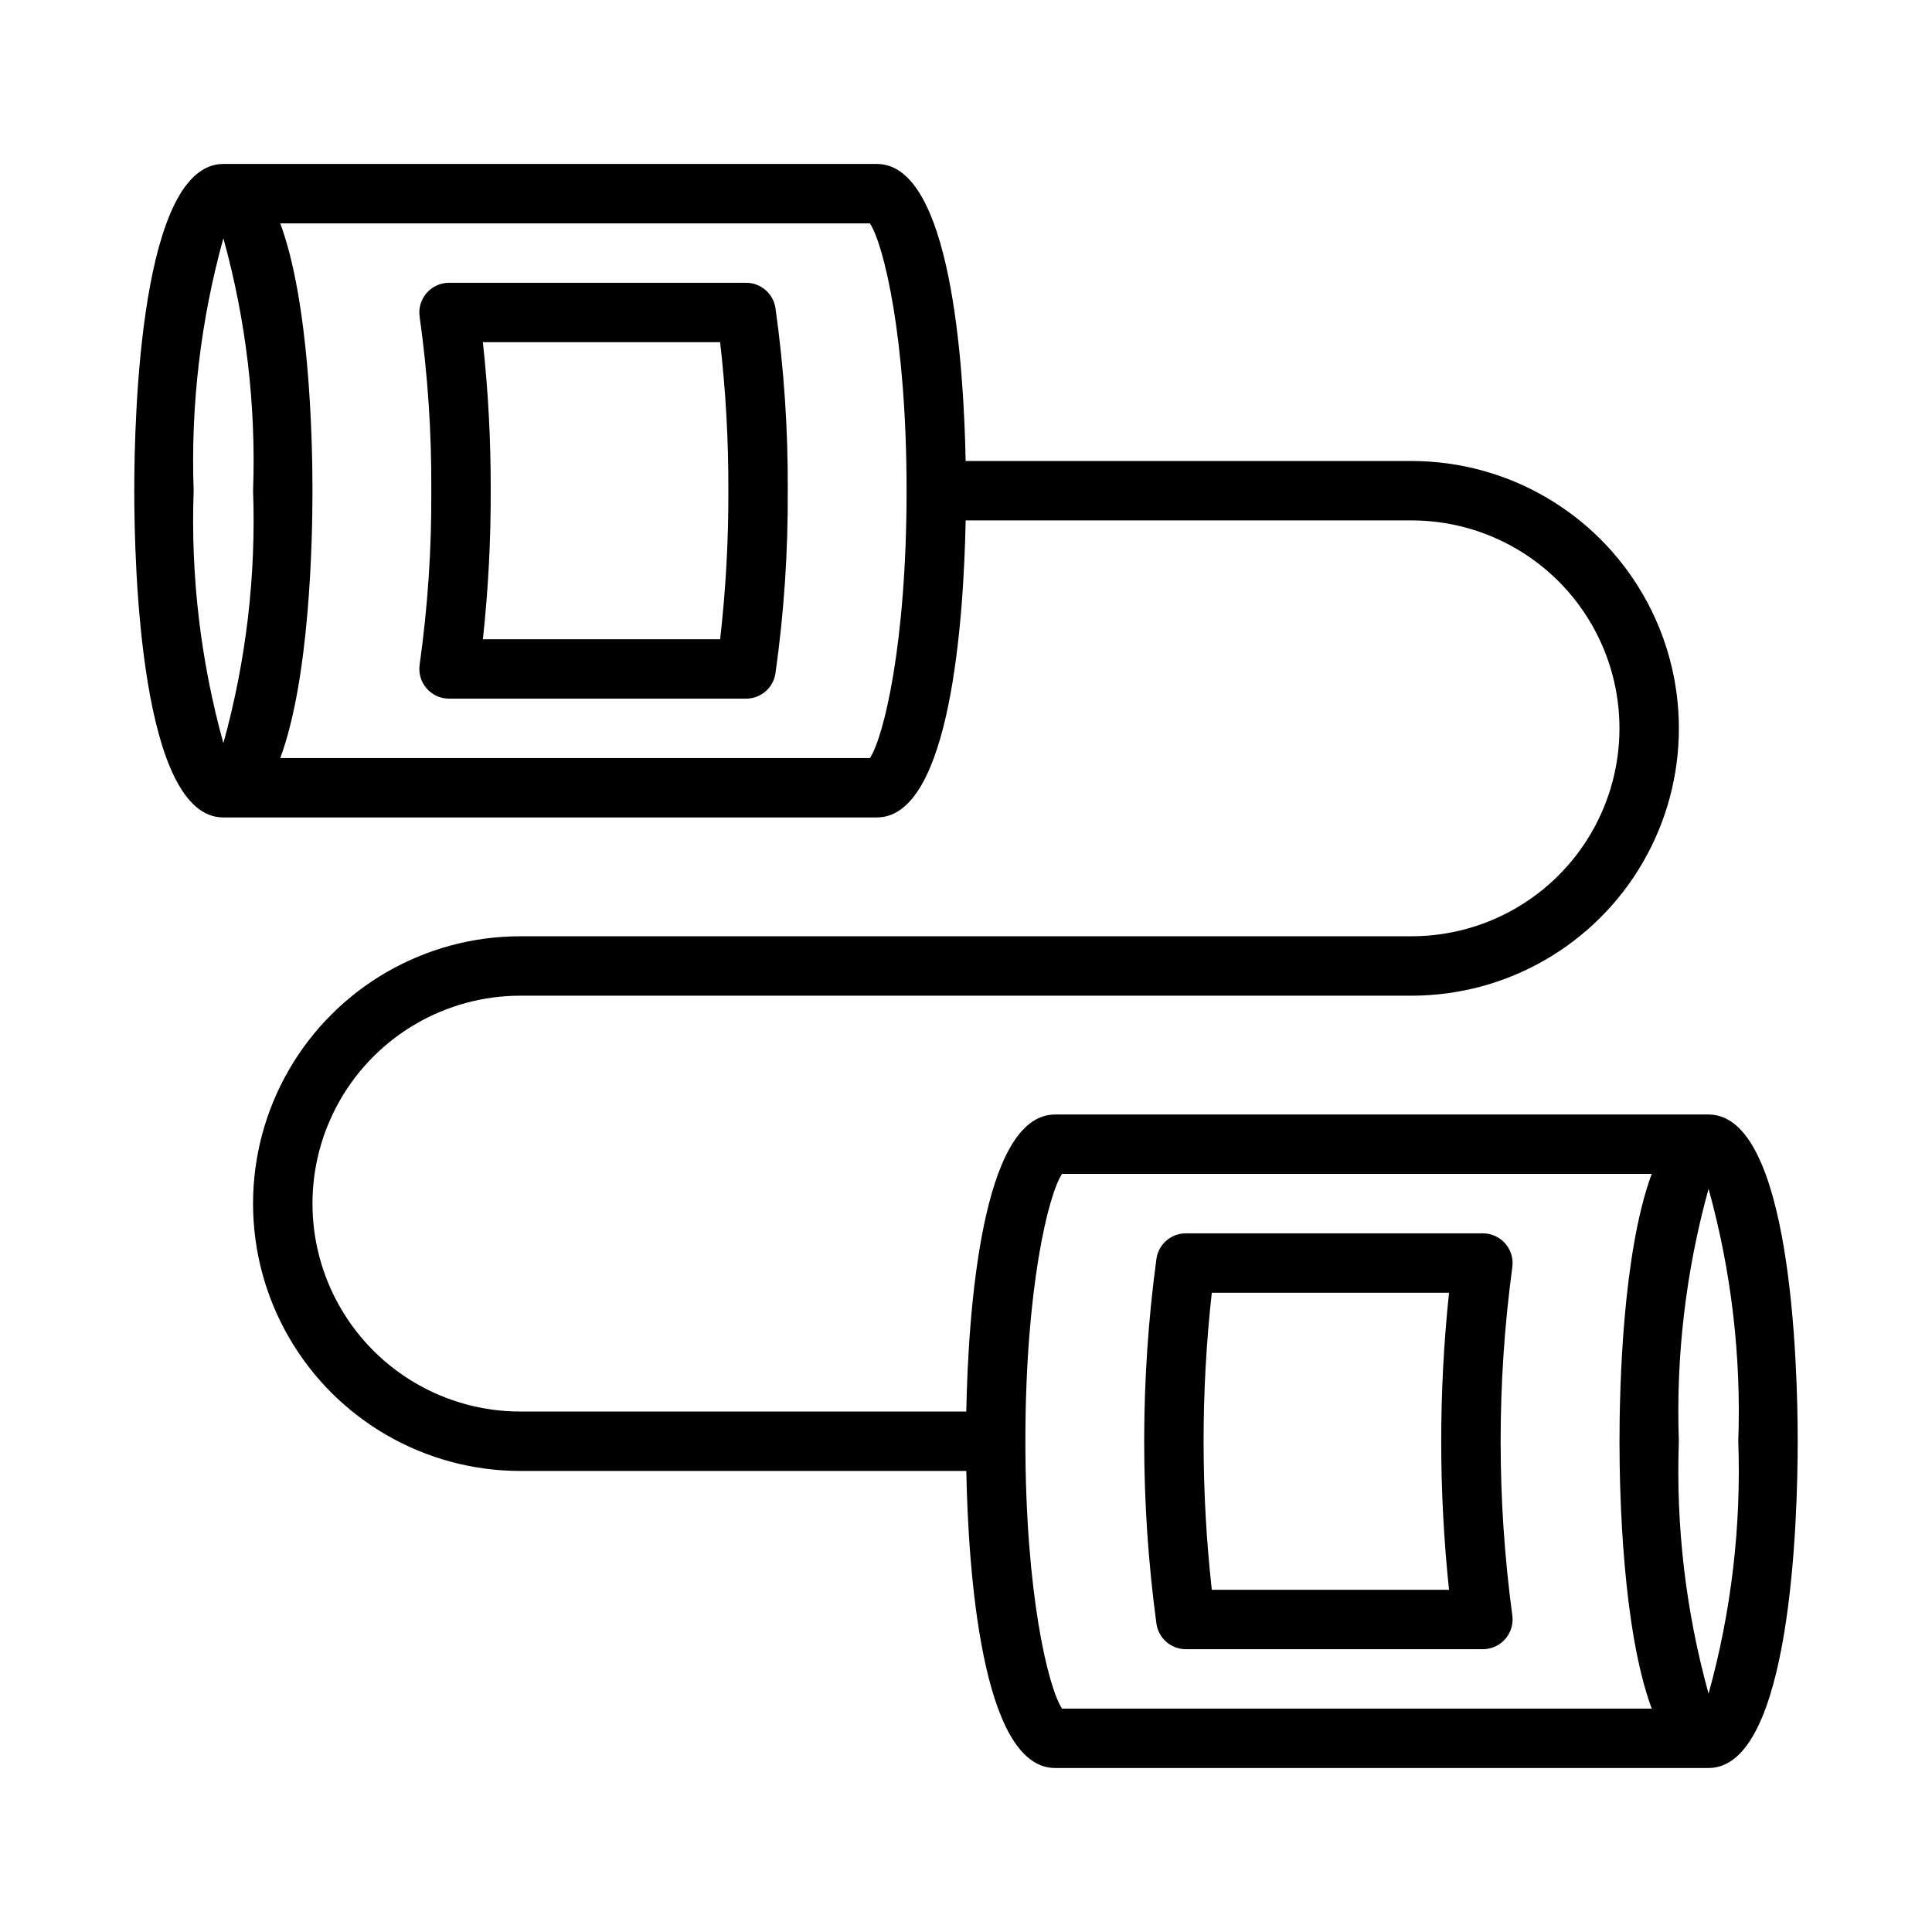
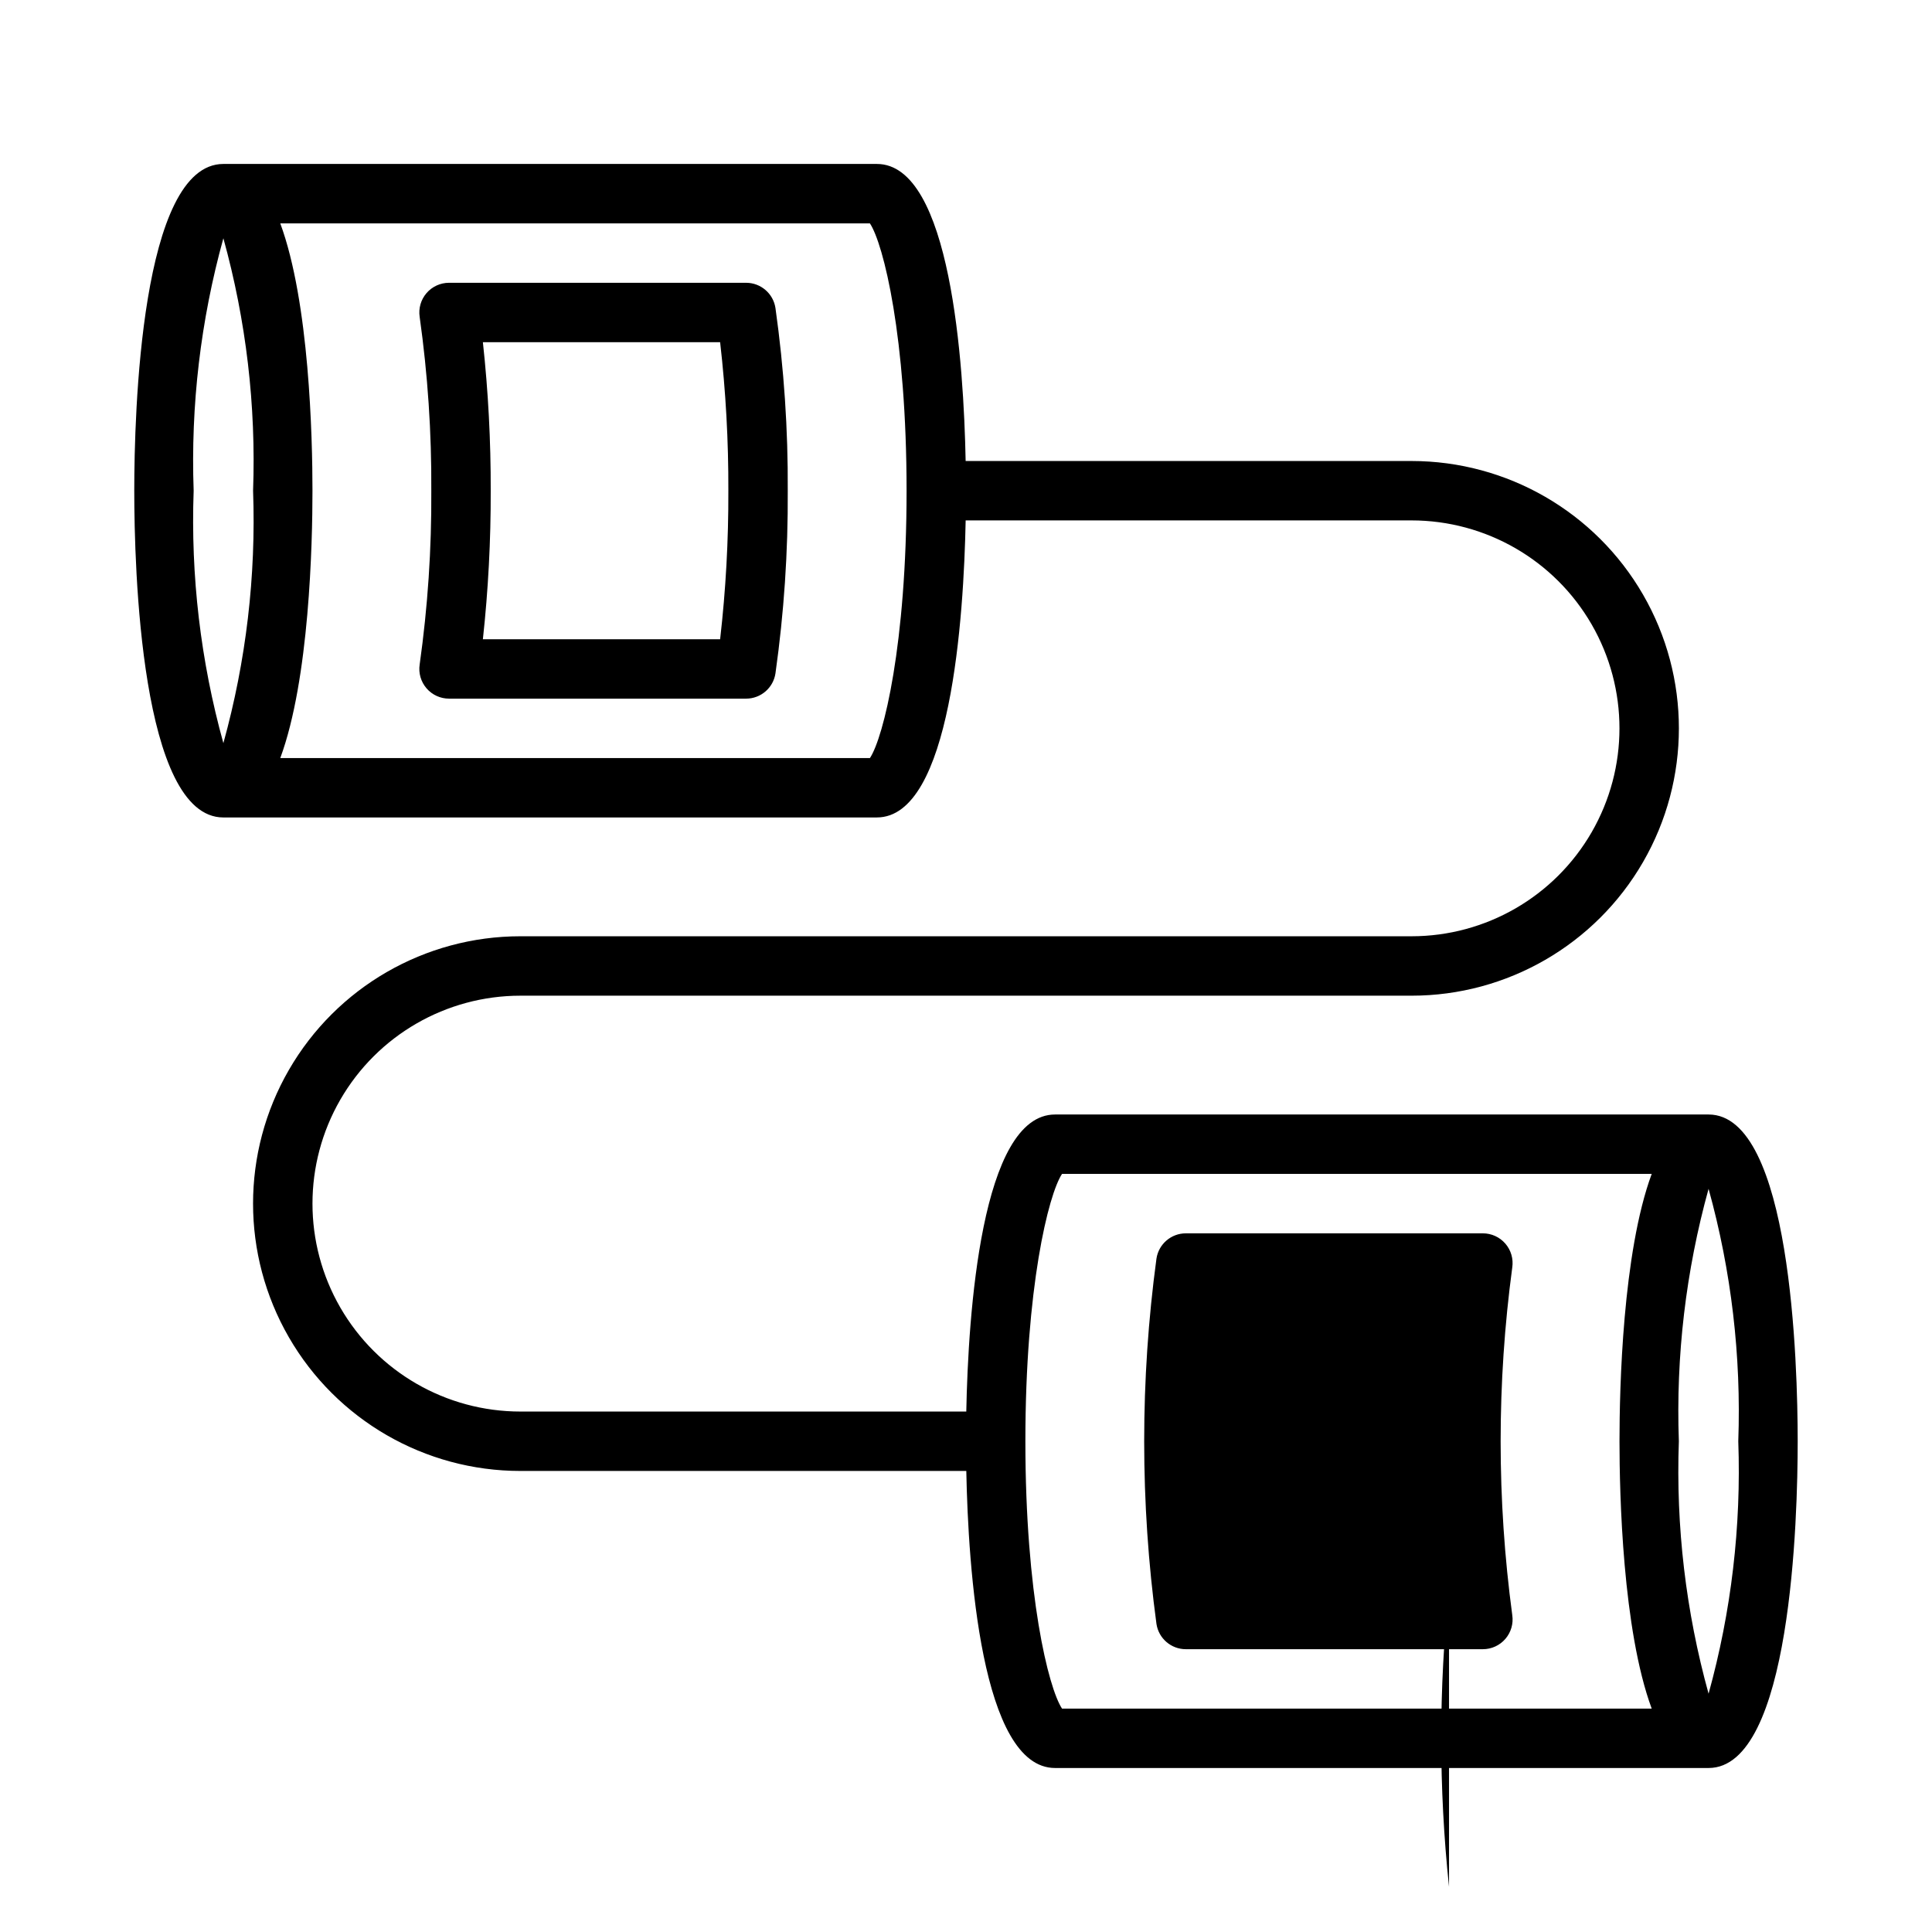
<svg xmlns="http://www.w3.org/2000/svg" fill="#000000" width="800px" height="800px" version="1.1" viewBox="144 144 512 512">
-   <path d="m341.72 218.94h-78.719c-2.293 0-4.473 1-5.969 2.738-1.496 1.738-2.16 4.043-1.816 6.309 2.144 15.258 3.176 30.652 3.082 46.059 0.094 15.406-0.938 30.797-3.082 46.055-0.344 2.269 0.32 4.57 1.816 6.309 1.496 1.742 3.676 2.738 5.969 2.738h78.719c3.894 0 7.203-2.844 7.785-6.695 2.262-16.035 3.352-32.215 3.258-48.406 0.094-16.195-0.996-32.375-3.258-48.41-0.582-3.848-3.891-6.695-7.785-6.695zm-6.883 94.465h-62.867c1.422-13.07 2.113-26.211 2.074-39.359 0.039-13.148-0.652-26.289-2.074-39.359h62.871c1.5 13.062 2.227 26.207 2.18 39.359 0.047 13.152-0.68 26.293-2.18 39.359zm261.96 125.95h-173.19c-19.613 0-23.027 53.012-23.531 78.719h-118.16c-19.688 0-37.879-10.504-47.723-27.551-9.844-17.051-9.844-38.055 0-55.105 9.844-17.047 28.035-27.551 47.723-27.551h236.16c25.312 0 48.703-13.504 61.355-35.426 12.656-21.918 12.656-48.926 0-70.848-12.652-21.922-36.043-35.422-61.355-35.422h-118.17c-0.5-25.711-3.914-78.723-23.527-78.723h-173.18c-21.914 0-23.617 66.281-23.617 86.594 0 20.309 1.703 86.594 23.617 86.594l173.18-0.004c19.613 0 23.027-53.012 23.531-78.719h118.16c19.688 0 37.879 10.504 47.723 27.551 9.844 17.051 9.844 38.055 0 55.105s-28.035 27.551-47.723 27.551h-236.16c-25.312 0-48.699 13.504-61.355 35.426s-12.656 48.926 0 70.848c12.656 21.922 36.043 35.426 61.355 35.426h118.17c0.504 25.707 3.914 78.719 23.531 78.719h173.18c21.91 0 23.617-66.281 23.617-86.594-0.004-20.309-1.711-86.59-23.617-86.59zm-393.6-232.21c6.027 21.766 8.684 44.328 7.871 66.898 0.812 22.57-1.844 45.129-7.871 66.895-6.031-21.766-8.688-44.324-7.875-66.895-0.812-22.57 1.844-45.133 7.875-66.898zm171.34 137.75h-156.26c7.715-20.906 8.531-56.824 8.531-70.848s-0.816-49.941-8.531-70.848h156.26c3.625 5.481 9.715 30.203 9.715 70.848s-6.09 65.367-9.711 70.848zm41.199 181.05c0-40.645 6.09-65.367 9.711-70.848h156.27c-7.715 20.906-8.535 56.824-8.535 70.848 0 14.023 0.82 49.941 8.535 70.848l-156.27 0.004c-3.621-5.484-9.711-30.207-9.711-70.852zm181.05 66.895 0.004 0.004c-6.027-21.766-8.684-44.328-7.875-66.898-0.809-22.57 1.848-45.129 7.875-66.895 6.027 21.766 8.68 44.324 7.871 66.895 0.809 22.57-1.844 45.133-7.871 66.898zm-53.844-119.26v0.004c-1.492-1.738-3.672-2.738-5.965-2.738h-78.719c-3.894 0-7.207 2.852-7.785 6.703-4.336 32.121-4.336 64.68 0 96.801 0.578 3.852 3.891 6.703 7.785 6.703h78.719c2.293 0 4.473-1 5.965-2.734 1.496-1.738 2.164-4.039 1.824-6.305-4.109-30.574-4.109-61.559 0-92.129 0.336-2.266-0.328-4.566-1.824-6.305zm-14.934 91.73h-62.867c-2.902-26.16-2.902-52.562 0-78.723h62.867c-2.758 26.168-2.758 52.555 0 78.723z" />
+   <path d="m341.72 218.94h-78.719c-2.293 0-4.473 1-5.969 2.738-1.496 1.738-2.16 4.043-1.816 6.309 2.144 15.258 3.176 30.652 3.082 46.059 0.094 15.406-0.938 30.797-3.082 46.055-0.344 2.269 0.32 4.57 1.816 6.309 1.496 1.742 3.676 2.738 5.969 2.738h78.719c3.894 0 7.203-2.844 7.785-6.695 2.262-16.035 3.352-32.215 3.258-48.406 0.094-16.195-0.996-32.375-3.258-48.41-0.582-3.848-3.891-6.695-7.785-6.695zm-6.883 94.465h-62.867c1.422-13.07 2.113-26.211 2.074-39.359 0.039-13.148-0.652-26.289-2.074-39.359h62.871c1.5 13.062 2.227 26.207 2.18 39.359 0.047 13.152-0.68 26.293-2.18 39.359zm261.96 125.95h-173.19c-19.613 0-23.027 53.012-23.531 78.719h-118.16c-19.688 0-37.879-10.504-47.723-27.551-9.844-17.051-9.844-38.055 0-55.105 9.844-17.047 28.035-27.551 47.723-27.551h236.16c25.312 0 48.703-13.504 61.355-35.426 12.656-21.918 12.656-48.926 0-70.848-12.652-21.922-36.043-35.422-61.355-35.422h-118.17c-0.5-25.711-3.914-78.723-23.527-78.723h-173.18c-21.914 0-23.617 66.281-23.617 86.594 0 20.309 1.703 86.594 23.617 86.594l173.18-0.004c19.613 0 23.027-53.012 23.531-78.719h118.16c19.688 0 37.879 10.504 47.723 27.551 9.844 17.051 9.844 38.055 0 55.105s-28.035 27.551-47.723 27.551h-236.16c-25.312 0-48.699 13.504-61.355 35.426s-12.656 48.926 0 70.848c12.656 21.922 36.043 35.426 61.355 35.426h118.17c0.504 25.707 3.914 78.719 23.531 78.719h173.18c21.91 0 23.617-66.281 23.617-86.594-0.004-20.309-1.711-86.59-23.617-86.59zm-393.6-232.21c6.027 21.766 8.684 44.328 7.871 66.898 0.812 22.57-1.844 45.129-7.871 66.895-6.031-21.766-8.688-44.324-7.875-66.895-0.812-22.57 1.844-45.133 7.875-66.898zm171.34 137.75h-156.26c7.715-20.906 8.531-56.824 8.531-70.848s-0.816-49.941-8.531-70.848h156.26c3.625 5.481 9.715 30.203 9.715 70.848s-6.09 65.367-9.711 70.848zm41.199 181.05c0-40.645 6.09-65.367 9.711-70.848h156.27c-7.715 20.906-8.535 56.824-8.535 70.848 0 14.023 0.82 49.941 8.535 70.848l-156.27 0.004c-3.621-5.484-9.711-30.207-9.711-70.852zm181.05 66.895 0.004 0.004c-6.027-21.766-8.684-44.328-7.875-66.898-0.809-22.57 1.848-45.129 7.875-66.895 6.027 21.766 8.68 44.324 7.871 66.895 0.809 22.57-1.844 45.133-7.871 66.898zm-53.844-119.26v0.004c-1.492-1.738-3.672-2.738-5.965-2.738h-78.719c-3.894 0-7.207 2.852-7.785 6.703-4.336 32.121-4.336 64.68 0 96.801 0.578 3.852 3.891 6.703 7.785 6.703h78.719c2.293 0 4.473-1 5.965-2.734 1.496-1.738 2.164-4.039 1.824-6.305-4.109-30.574-4.109-61.559 0-92.129 0.336-2.266-0.328-4.566-1.824-6.305zm-14.934 91.73h-62.867h62.867c-2.758 26.168-2.758 52.555 0 78.723z" />
</svg>